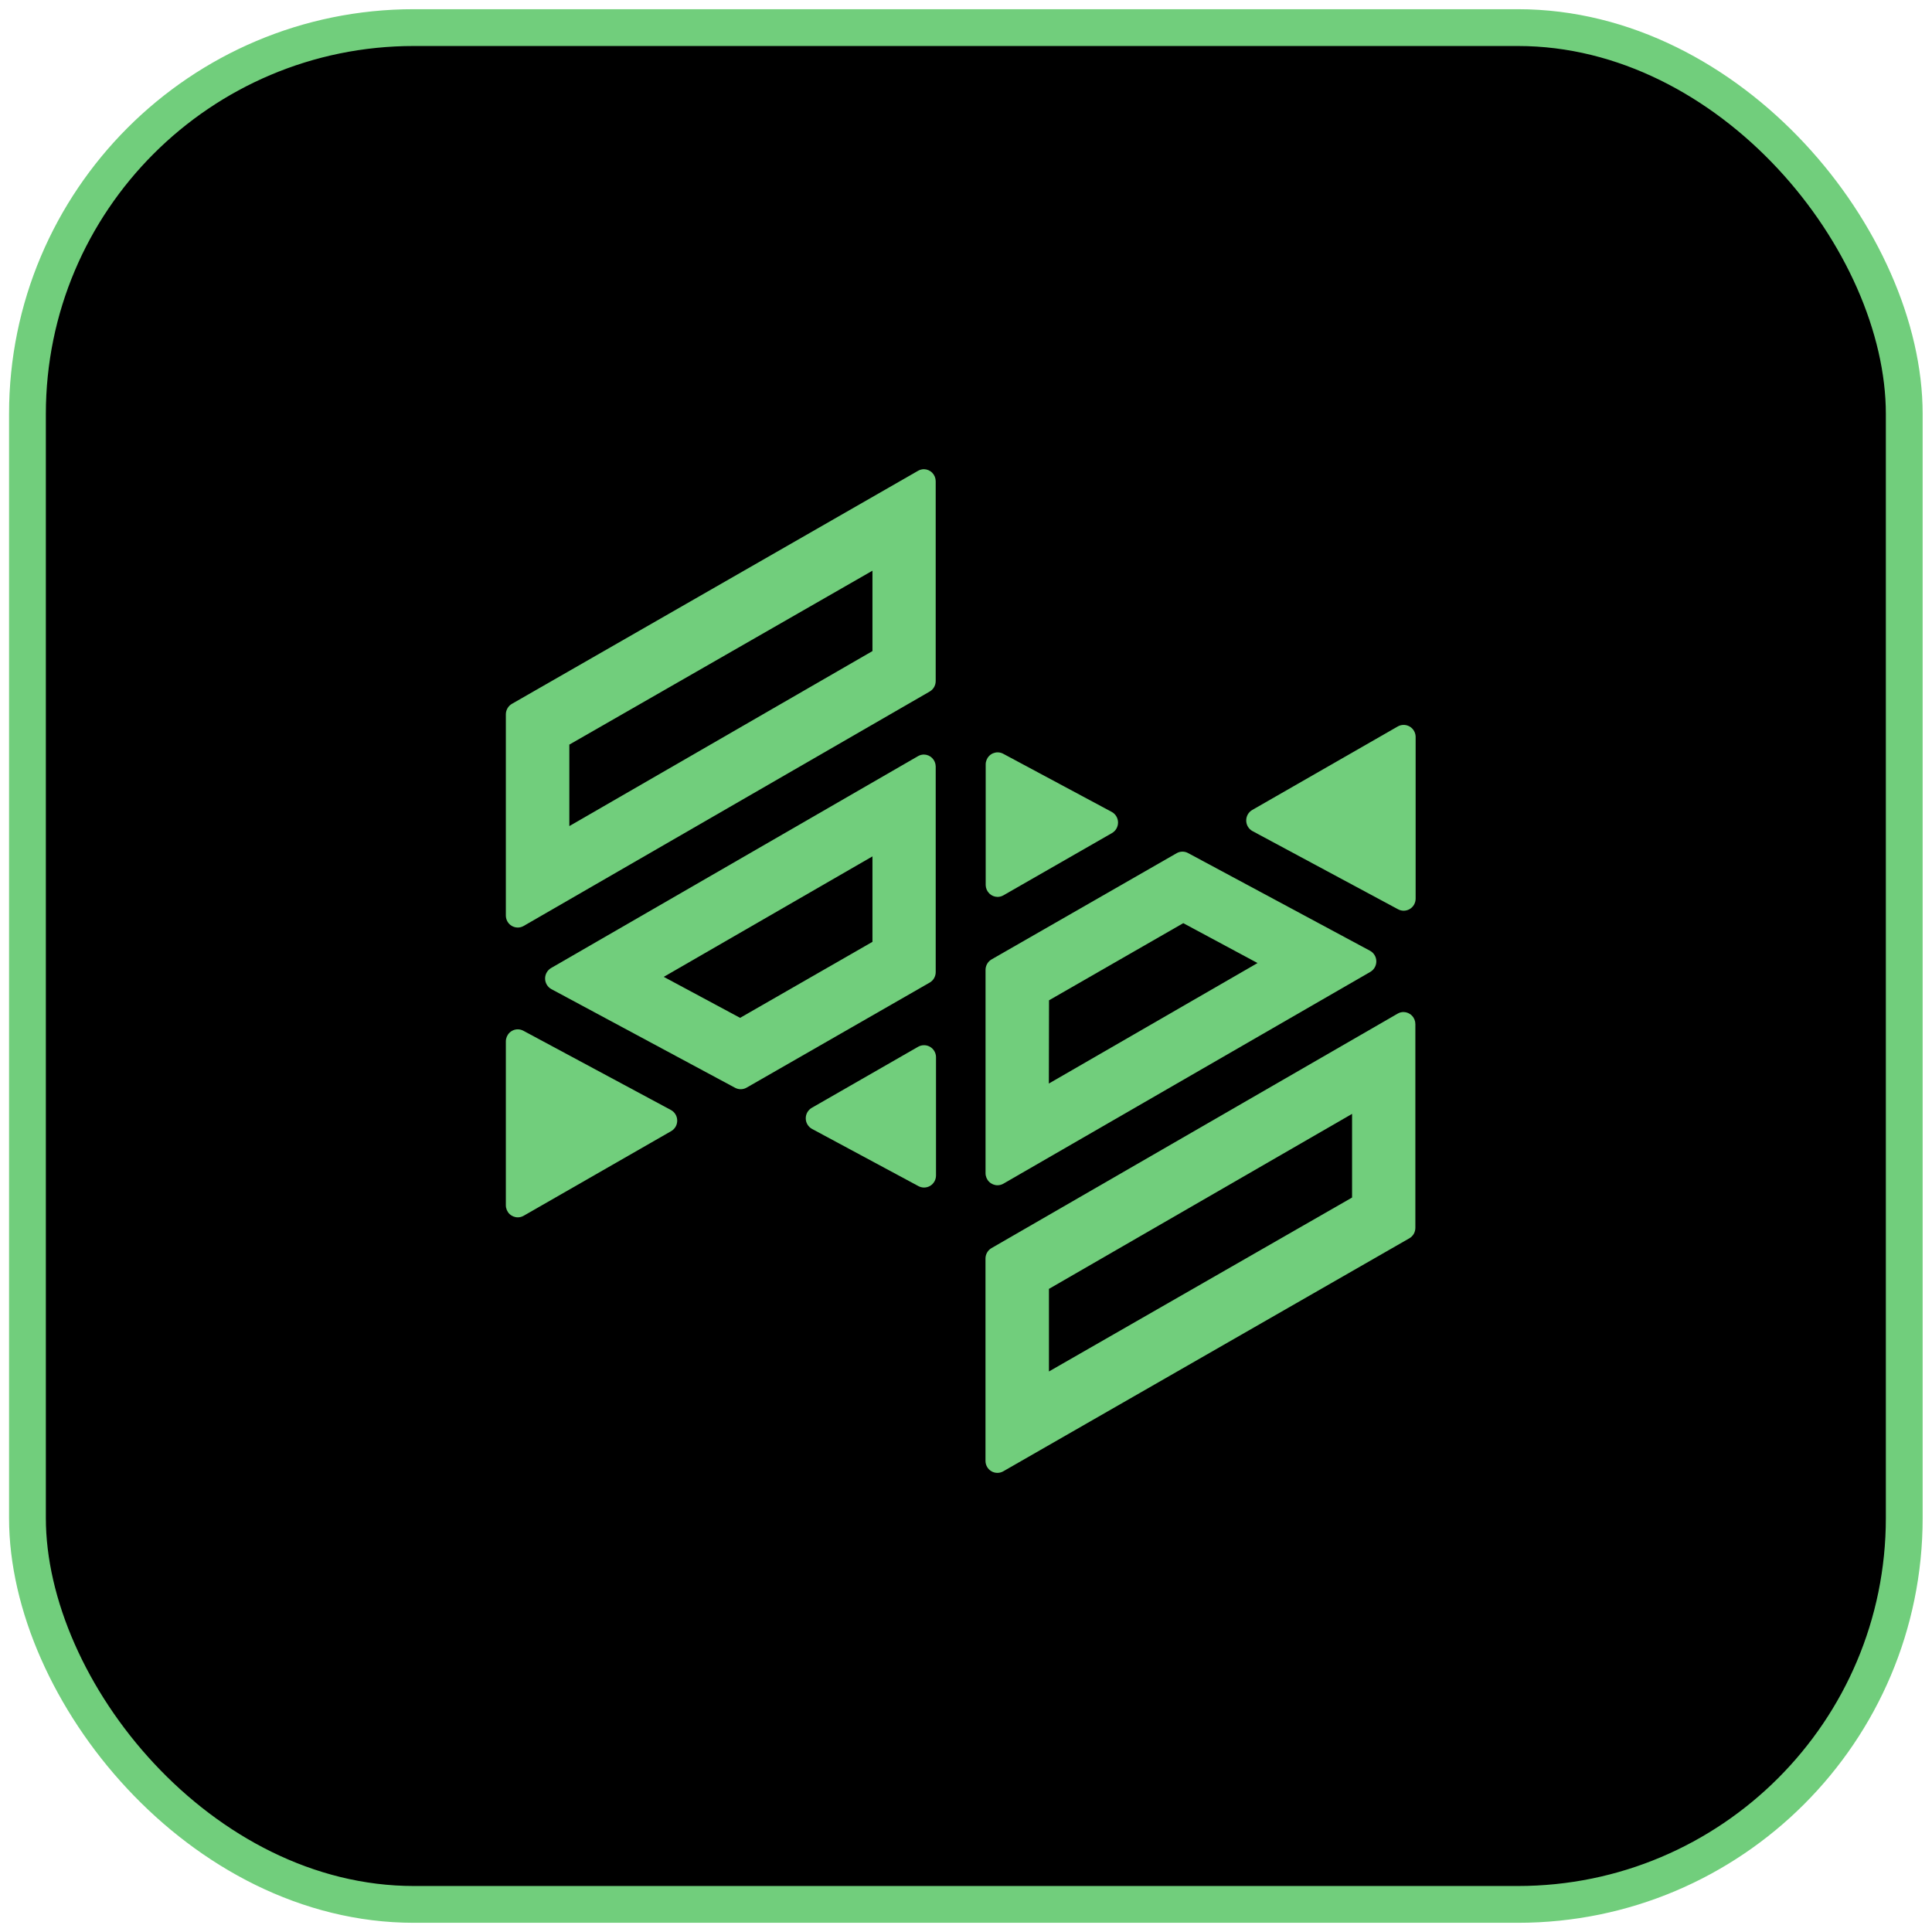
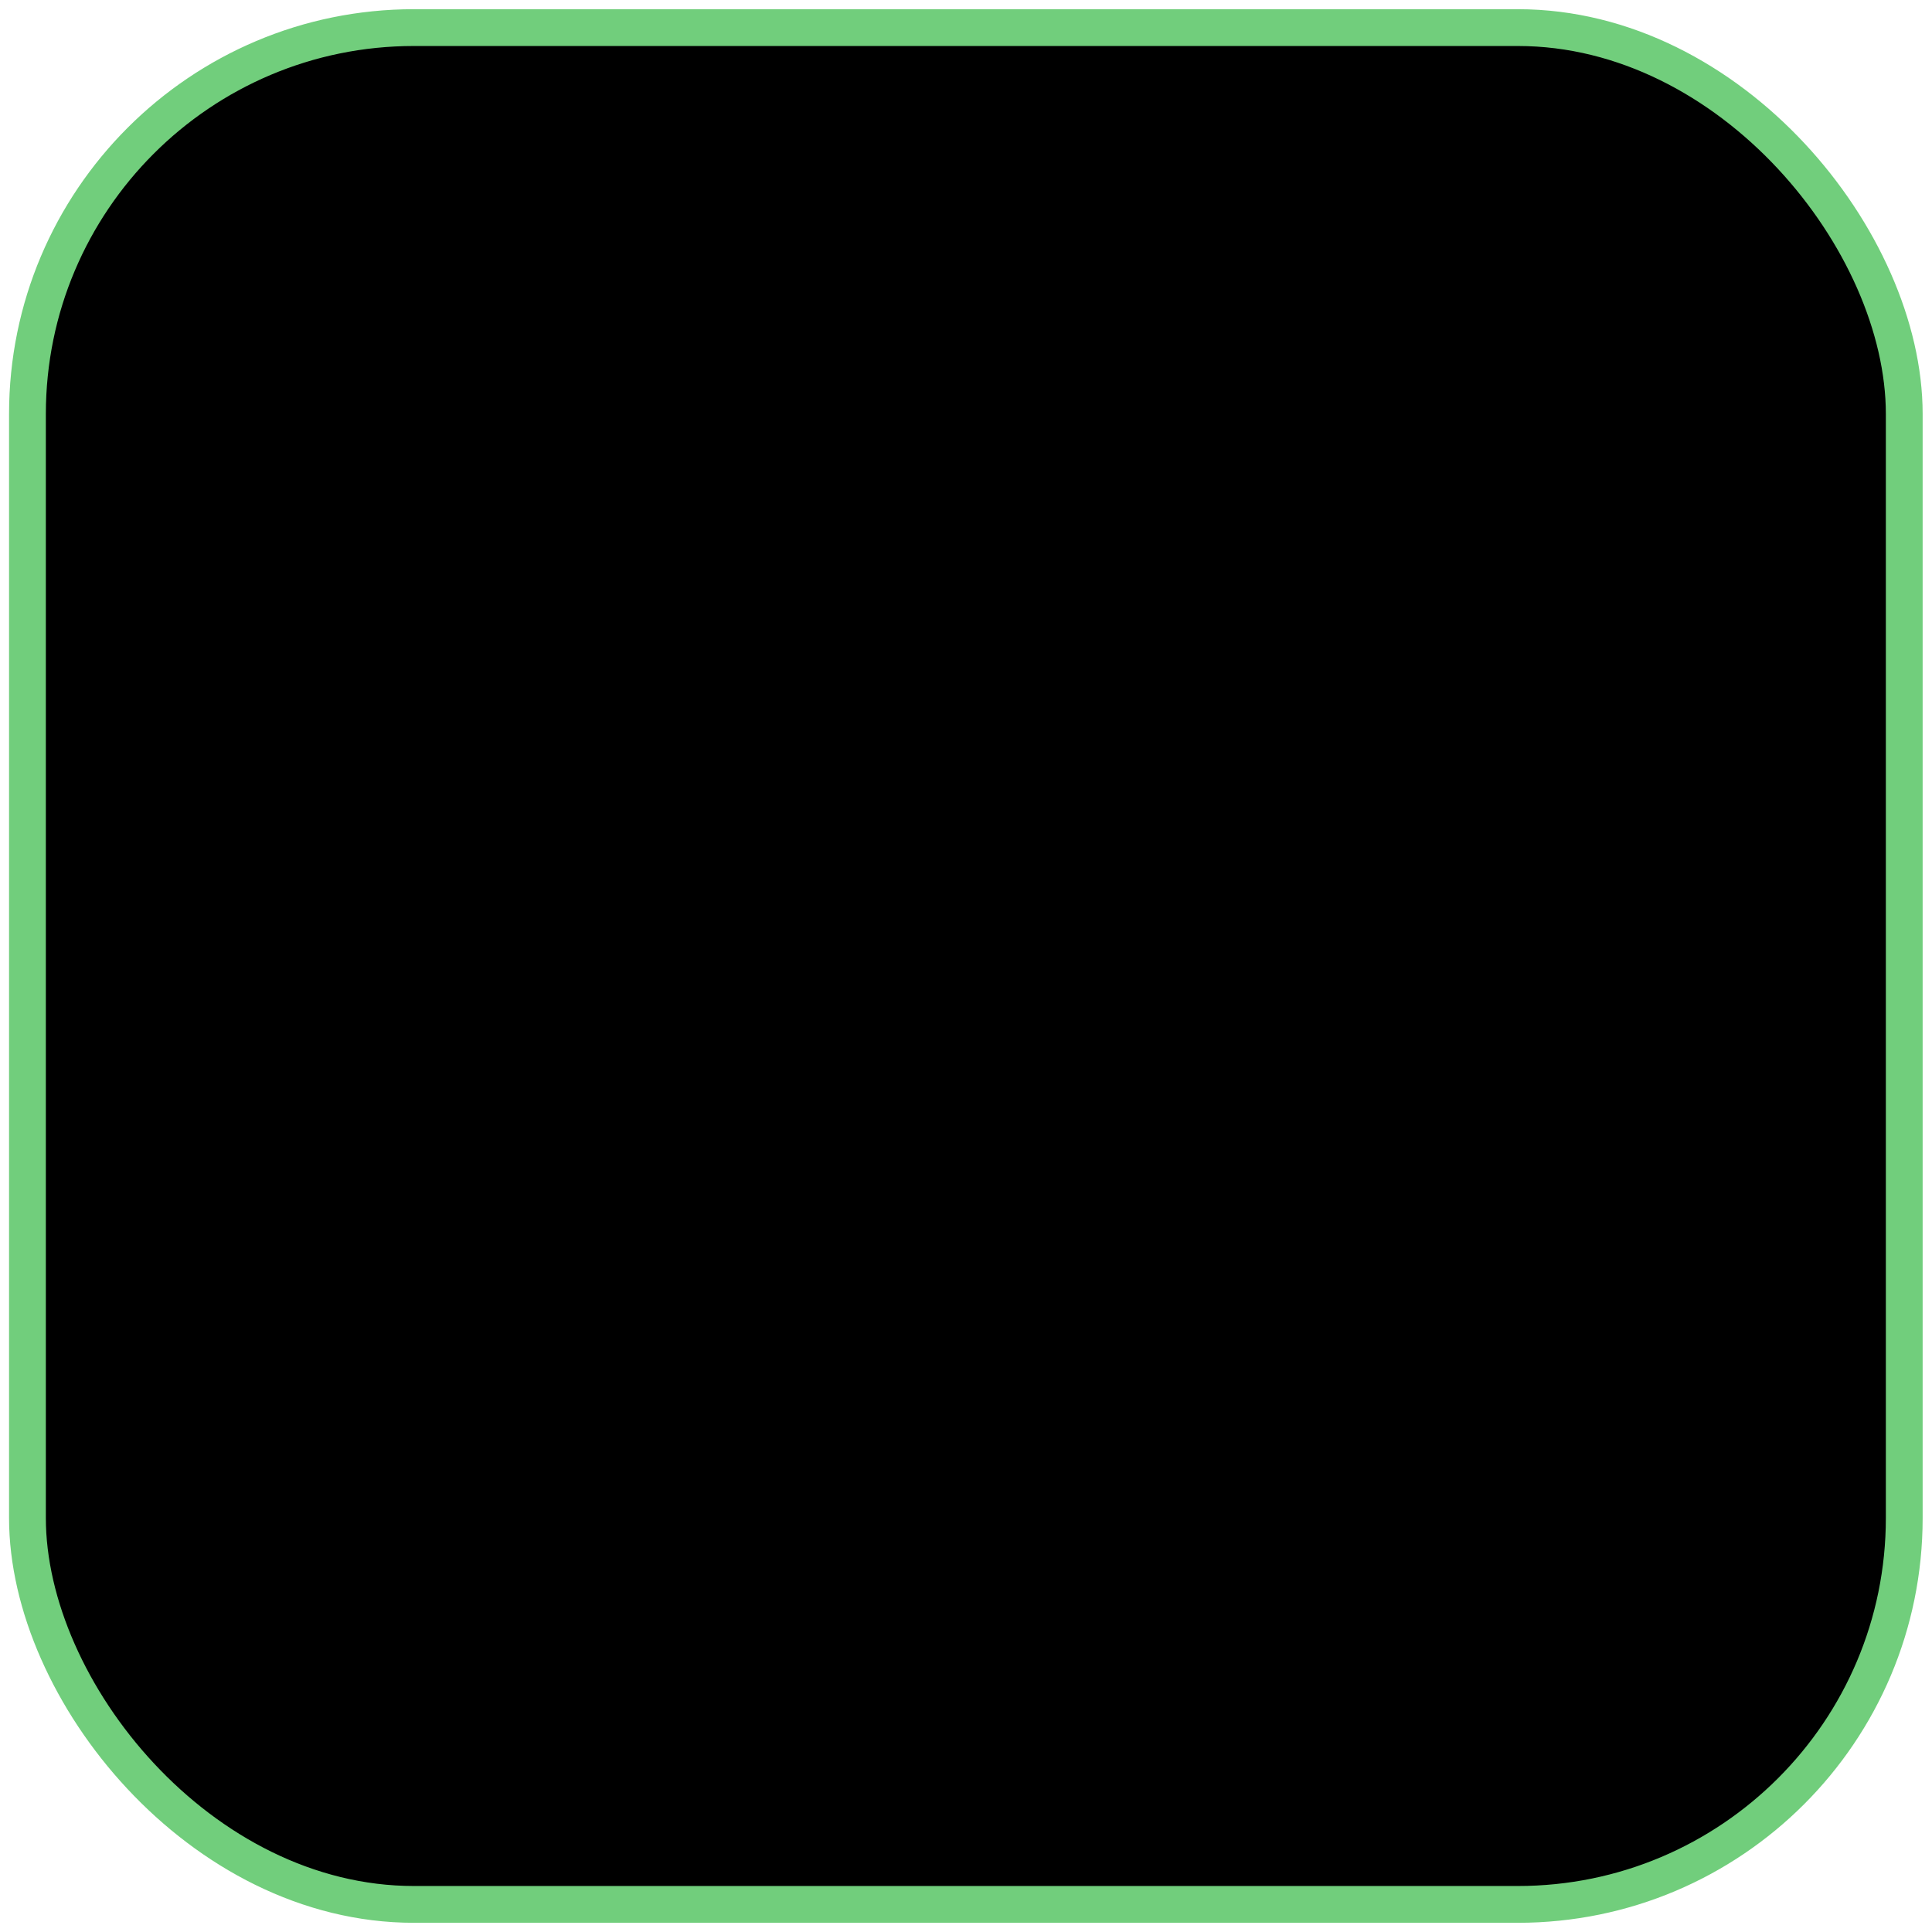
<svg xmlns="http://www.w3.org/2000/svg" width="105" height="105" viewBox="0 0 105 105" fill="none">
  <rect x="1.492" y="1.5" width="102" height="102" rx="21" fill="black" />
  <g clip-path="url(#clip0_233_594)">
    <path d="M36.463 60.326L28.445 56.02C28.352 55.969 28.247 55.943 28.142 55.942C27.969 55.942 27.804 56.011 27.682 56.135C27.561 56.258 27.492 56.424 27.492 56.598V65.504C27.492 65.678 27.561 65.845 27.682 65.968C27.804 66.091 27.969 66.16 28.142 66.16C28.254 66.16 28.364 66.13 28.462 66.073L36.48 61.473C36.58 61.414 36.663 61.33 36.721 61.228C36.778 61.127 36.807 61.011 36.805 60.895C36.804 60.778 36.771 60.663 36.711 60.563C36.651 60.463 36.565 60.381 36.463 60.326Z" fill="#71CE7C" />
    <path d="M76.28 39.398C76.168 39.398 76.057 39.428 75.96 39.485L68.058 44.019C67.957 44.077 67.873 44.161 67.815 44.263C67.757 44.365 67.727 44.481 67.729 44.598C67.73 44.716 67.763 44.831 67.823 44.931C67.883 45.031 67.969 45.113 68.072 45.169L75.975 49.414C76.074 49.469 76.185 49.497 76.298 49.495C76.412 49.493 76.522 49.461 76.619 49.403C76.717 49.344 76.797 49.261 76.853 49.162C76.908 49.062 76.937 48.95 76.937 48.835V40.056C76.937 39.969 76.92 39.883 76.887 39.803C76.854 39.722 76.806 39.649 76.745 39.588C76.684 39.527 76.611 39.478 76.531 39.446C76.452 39.413 76.366 39.397 76.28 39.398Z" fill="#71CE7C" />
    <path d="M50.214 41.008C50.101 41.008 49.99 41.038 49.892 41.095L29.963 52.603C29.861 52.66 29.776 52.743 29.716 52.845C29.656 52.946 29.625 53.062 29.625 53.179C29.625 53.297 29.656 53.413 29.716 53.514C29.776 53.616 29.861 53.699 29.963 53.755L39.954 59.121C40.048 59.17 40.151 59.196 40.257 59.196C40.369 59.196 40.48 59.167 40.577 59.111L50.524 53.403C50.624 53.346 50.708 53.263 50.766 53.162C50.823 53.062 50.854 52.948 50.854 52.832V41.654C50.851 41.483 50.783 41.321 50.664 41.2C50.544 41.079 50.383 41.01 50.214 41.008ZM47.416 51.187L40.223 55.318L36.074 53.09L47.416 46.543V51.187Z" fill="#71CE7C" />
    <path d="M50.214 56.805C50.101 56.805 49.991 56.836 49.894 56.892L44.12 60.207C44.019 60.265 43.935 60.349 43.877 60.451C43.819 60.553 43.79 60.668 43.791 60.786C43.792 60.903 43.825 61.018 43.886 61.118C43.946 61.219 44.032 61.301 44.135 61.356L49.908 64.459C50.007 64.514 50.119 64.542 50.232 64.54C50.345 64.538 50.456 64.506 50.553 64.448C50.65 64.389 50.73 64.306 50.786 64.207C50.842 64.107 50.871 63.995 50.87 63.881V57.463C50.871 57.376 50.854 57.29 50.821 57.21C50.788 57.129 50.739 57.056 50.678 56.995C50.617 56.934 50.545 56.886 50.465 56.853C50.385 56.82 50.3 56.804 50.214 56.805Z" fill="#71CE7C" />
    <path d="M76.28 55.002C76.167 55.002 76.055 55.032 75.957 55.09L53.886 67.832C53.786 67.889 53.704 67.972 53.647 68.072C53.589 68.172 53.559 68.285 53.559 68.401V79.396C53.559 79.51 53.589 79.622 53.645 79.72C53.701 79.819 53.782 79.901 53.879 79.958C53.976 80.016 54.086 80.046 54.199 80.047C54.312 80.049 54.422 80.02 54.521 79.965L76.593 67.3C76.692 67.243 76.776 67.16 76.834 67.061C76.891 66.961 76.922 66.847 76.922 66.731V55.66C76.923 55.487 76.856 55.321 76.735 55.198C76.615 55.074 76.451 55.004 76.28 55.002ZM73.482 65.084L57.008 74.536V70.048L73.482 60.537V65.084Z" fill="#71CE7C" />
-     <path d="M54.217 48.745C54.33 48.744 54.44 48.714 54.537 48.657L60.434 45.275C60.535 45.217 60.619 45.133 60.676 45.031C60.734 44.929 60.764 44.813 60.763 44.696C60.761 44.578 60.728 44.463 60.668 44.363C60.608 44.263 60.522 44.181 60.419 44.125L54.523 40.966C54.43 40.916 54.326 40.889 54.22 40.889C54.048 40.889 53.882 40.958 53.761 41.081C53.639 41.204 53.57 41.371 53.57 41.545V48.106C53.575 48.276 53.645 48.438 53.766 48.558C53.886 48.677 54.048 48.744 54.217 48.745Z" fill="#71CE7C" />
    <path d="M50.214 25.5C50.101 25.501 49.991 25.531 49.894 25.587L27.822 38.252C27.722 38.309 27.639 38.393 27.581 38.493C27.523 38.593 27.492 38.707 27.492 38.823V49.758C27.493 49.872 27.522 49.983 27.578 50.082C27.635 50.181 27.715 50.263 27.812 50.32C27.91 50.377 28.02 50.408 28.133 50.41C28.245 50.411 28.356 50.382 28.454 50.327L50.526 37.584C50.625 37.527 50.708 37.444 50.765 37.344C50.823 37.244 50.853 37.131 50.853 37.016V26.146C50.851 25.976 50.783 25.813 50.663 25.692C50.544 25.571 50.382 25.503 50.214 25.5ZM47.416 35.385L30.942 44.896V40.468L47.416 31.016V35.385Z" fill="#71CE7C" />
-     <path d="M53.562 52.718V63.76C53.562 63.934 53.631 64.101 53.753 64.224C53.875 64.347 54.04 64.416 54.212 64.416C54.325 64.416 54.437 64.386 54.534 64.329L74.472 52.821C74.573 52.762 74.657 52.678 74.715 52.576C74.772 52.474 74.802 52.358 74.8 52.241C74.799 52.123 74.766 52.008 74.705 51.908C74.644 51.808 74.558 51.726 74.456 51.671L64.578 46.367C64.482 46.313 64.375 46.285 64.265 46.285C64.156 46.285 64.048 46.313 63.953 46.367L53.892 52.14C53.791 52.198 53.707 52.282 53.649 52.384C53.591 52.486 53.561 52.601 53.562 52.718ZM57.012 54.364L64.308 50.172L68.345 52.339L57.003 58.888L57.012 54.364Z" fill="#71CE7C" />
  </g>
  <rect x="1.492" y="1.5" width="102" height="102" rx="21" stroke="#71CE7C" stroke-width="2" />
  <defs>
    <clipPath id="clip0_233_594">
-       <rect width="49.436" height="54.55" fill="white" transform="translate(27.492 25.5)" />
-     </clipPath>
+       </clipPath>
  </defs>
</svg>